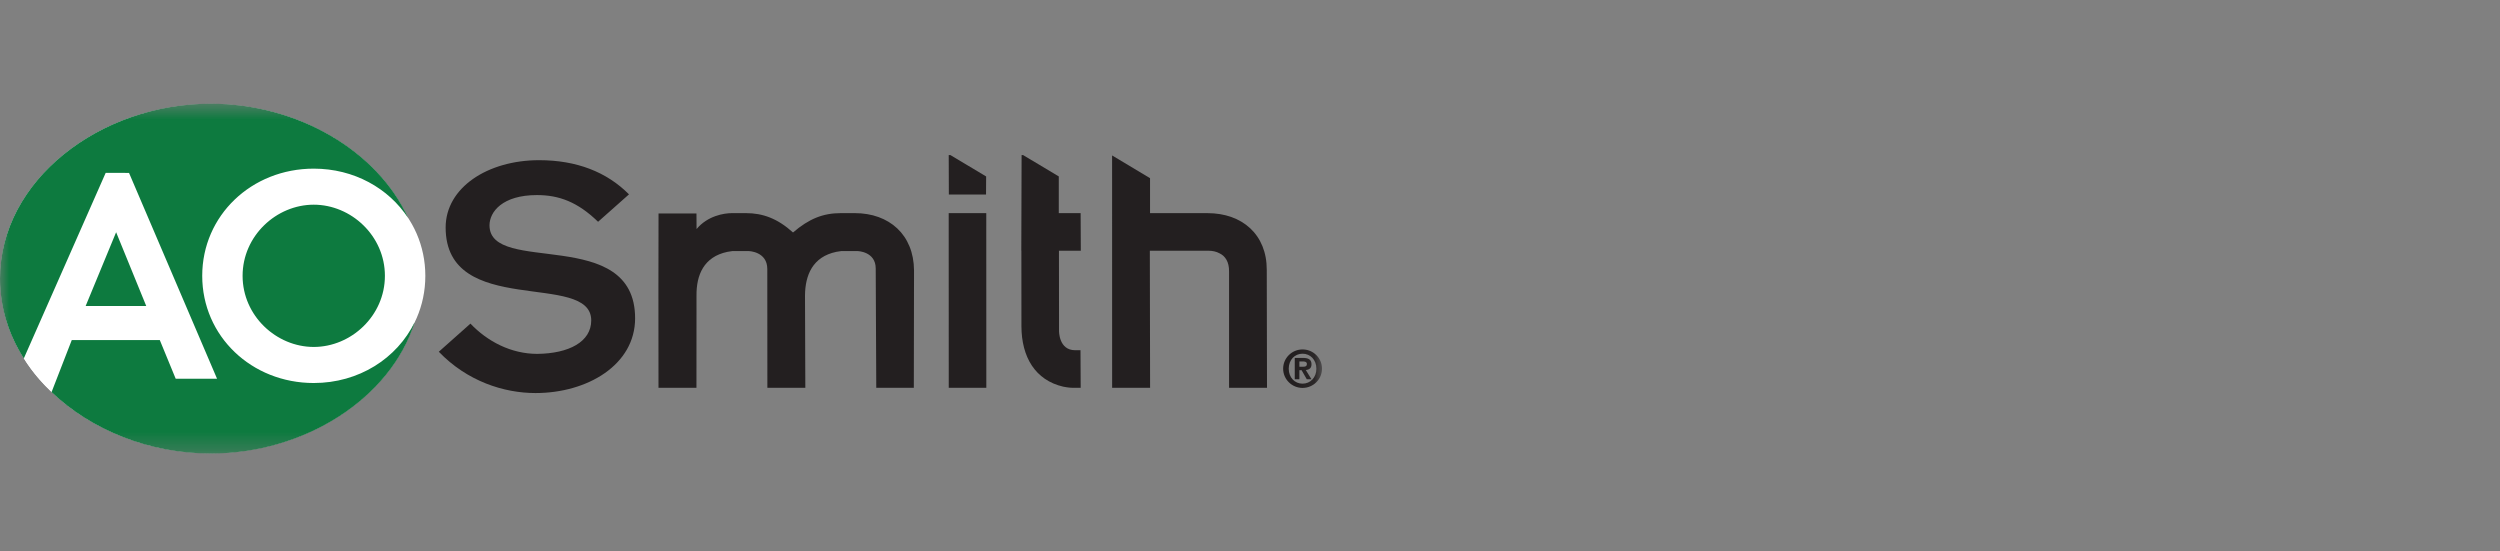
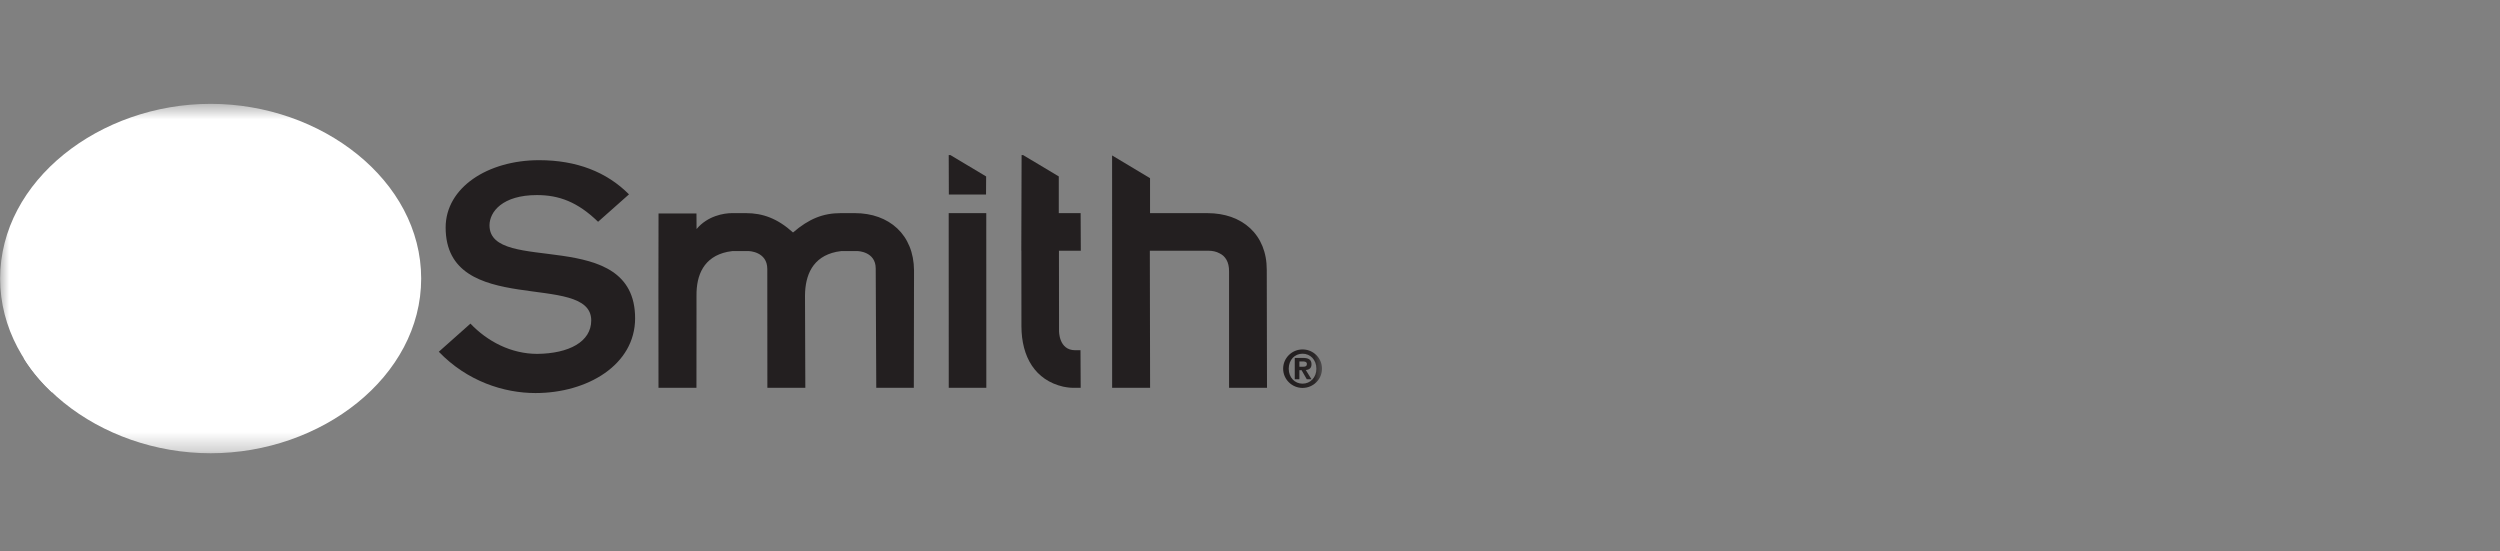
<svg xmlns="http://www.w3.org/2000/svg" width="136" height="30" viewBox="0 0 136 30" fill="none">
  <rect x="0" y="0" width="136" height="30" fill="#808080" stroke="none" />
  <mask id="mask0_290_492" style="mask-type:luminance" maskUnits="userSpaceOnUse" x="0" y="5" width="72" height="20">
    <path d="M0 24.673H71.909V5.641H0V24.673Z" fill="white" />
  </mask>
  <g mask="url(#mask0_290_492)">
    <path d="M1.272 19.451C1.272 19.451 1.779 20.38 2.834 21.353L2.635 19.922L1.272 19.451Z" fill="white" />
    <path d="M11.459 24.657C17.478 24.657 22.912 20.496 22.912 15.153C22.912 9.81 17.478 5.649 11.459 5.649C5.44 5.649 0.007 9.81 0.007 15.153C0.007 20.496 5.44 24.657 11.459 24.657Z" fill="white" />
    <path d="M49.712 21.095H47.669L47.639 14.609C47.641 13.68 46.657 13.659 46.657 13.659H45.76C45.76 13.659 45.639 13.68 45.496 13.7C44.21 13.969 43.802 14.96 43.792 16.076L43.81 21.095H41.745L41.741 14.63C41.739 13.68 40.734 13.659 40.734 13.659H39.837C39.837 13.659 39.716 13.68 39.574 13.7C38.286 13.969 37.879 14.96 37.89 16.076L37.887 21.095H35.822L35.818 15.683L35.824 11.614H37.888L37.893 12.461C38.494 11.738 39.386 11.594 39.824 11.594H40.575C41.493 11.594 42.295 11.883 43.14 12.647C44.009 11.903 44.767 11.594 45.747 11.594H46.498C48.375 11.594 49.711 12.771 49.723 14.712L49.712 21.095Z" fill="#231F20" />
    <path d="M65.69 11.595H62.562L62.562 9.692L60.498 8.456L60.5 21.097H62.565L62.551 13.64H65.742C65.95 13.64 66.166 13.681 66.351 13.785C66.648 13.929 66.87 14.239 66.861 14.776L66.861 21.097H68.925L68.912 14.693C68.921 12.752 67.568 11.595 65.69 11.595Z" fill="#231F20" />
    <path d="M57.598 9.597L55.656 8.436H55.575L55.559 13.64H55.563L55.566 17.751C55.571 19.424 56.318 20.684 57.84 21.035C58.142 21.097 58.351 21.097 58.351 21.097H58.789L58.779 19.052H58.487C57.591 19.052 57.611 17.998 57.611 17.998L57.607 13.64H58.796L58.786 11.596H57.598L57.598 9.597Z" fill="#231F20" />
    <path d="M51.702 8.436H51.61L51.617 10.584H53.64L53.646 9.599L51.702 8.436ZM51.612 21.097H53.656L53.653 11.596H51.609L51.612 21.097Z" fill="#231F20" />
    <path d="M25.592 17.605C26.512 18.573 27.802 19.251 29.23 19.251C30.951 19.232 32.163 18.593 32.163 17.431C32.163 14.719 24.243 17.334 24.243 12.375C24.243 10.205 26.531 8.714 29.328 8.714C31.362 8.714 33.005 9.353 34.217 10.573L32.535 12.065C31.42 10.981 30.403 10.612 29.21 10.612C27.333 10.612 26.629 11.523 26.629 12.259C26.629 14.989 34.55 12.259 34.55 17.315C34.55 19.852 31.949 21.382 29.132 21.382C27.411 21.382 25.416 20.743 23.871 19.135L25.592 17.605Z" fill="#231F20" />
    <path d="M70.892 19.949C71.012 19.949 71.094 19.928 71.094 19.795C71.094 19.676 70.966 19.662 70.866 19.662H70.687V19.949H70.892ZM70.435 19.47H70.878C71.176 19.47 71.346 19.557 71.346 19.818C71.346 20.03 71.217 20.114 71.036 20.129L71.346 20.633H71.089L70.808 20.14H70.687V20.633H70.435V19.47ZM70.86 20.871C71.279 20.871 71.613 20.541 71.613 20.056C71.613 19.575 71.279 19.241 70.86 19.241C70.435 19.241 70.107 19.575 70.107 20.056C70.107 20.541 70.435 20.871 70.86 20.871ZM70.86 19.009C71.443 19.009 71.917 19.479 71.917 20.056C71.917 20.633 71.443 21.103 70.86 21.103C70.277 21.103 69.803 20.633 69.803 20.056C69.803 19.479 70.277 19.009 70.86 19.009Z" fill="#231F20" />
-     <path d="M17.068 18.878C19.103 18.878 20.941 17.183 20.941 15.007C20.941 12.83 19.103 11.136 17.068 11.136C15.033 11.136 13.196 12.83 13.196 15.007C13.196 17.183 15.033 18.878 17.068 18.878ZM17.068 9.174C20.455 9.174 23.138 11.725 23.138 15.007C23.138 18.29 20.455 20.84 17.068 20.84C13.682 20.84 10.998 18.29 10.998 15.007C10.998 11.725 13.682 9.174 17.068 9.174Z" fill="white" />
-     <path d="M13.197 15.005C13.197 17.18 15.034 18.874 17.068 18.874C19.103 18.874 20.939 17.18 20.939 15.005C20.939 12.829 19.103 11.135 17.068 11.135C15.034 11.135 13.197 12.829 13.197 15.005ZM17.068 20.836C13.683 20.836 11.001 18.286 11.001 15.005C11.001 11.724 13.683 9.174 17.068 9.174C19.249 9.174 21.137 10.233 22.205 11.863C20.533 8.191 16.178 5.641 11.464 5.641C5.439 5.641 0 9.807 0 15.157C0 16.733 0.475 18.205 1.295 19.499L5.749 9.404L7.019 9.406L11.808 20.604H9.558L8.693 18.5H3.904L2.805 21.331C4.958 23.388 8.12 24.673 11.464 24.673C16.566 24.673 21.247 21.685 22.562 17.52C21.598 19.501 19.517 20.836 17.068 20.836ZM4.66 16.645H7.955L6.317 12.633L4.66 16.645Z" fill="#0D7A3F" />
  </g>
</svg>